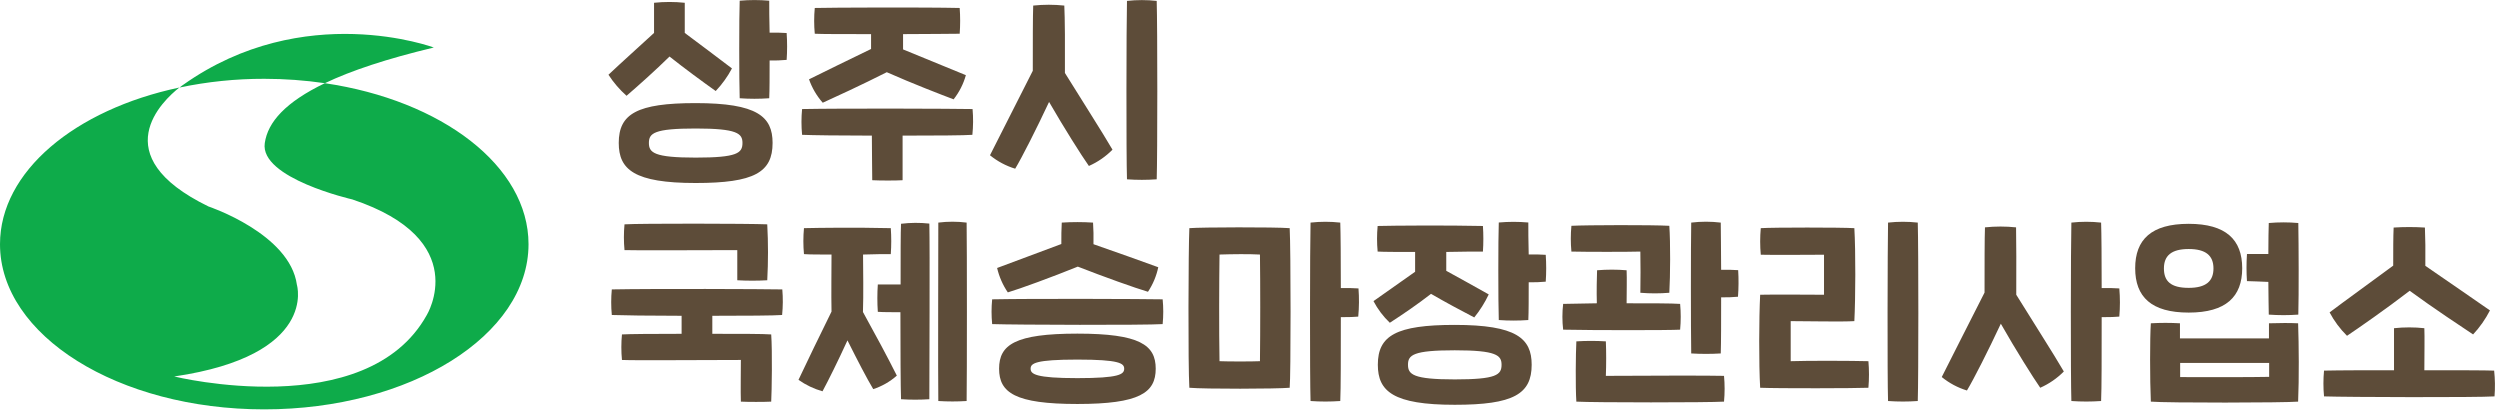
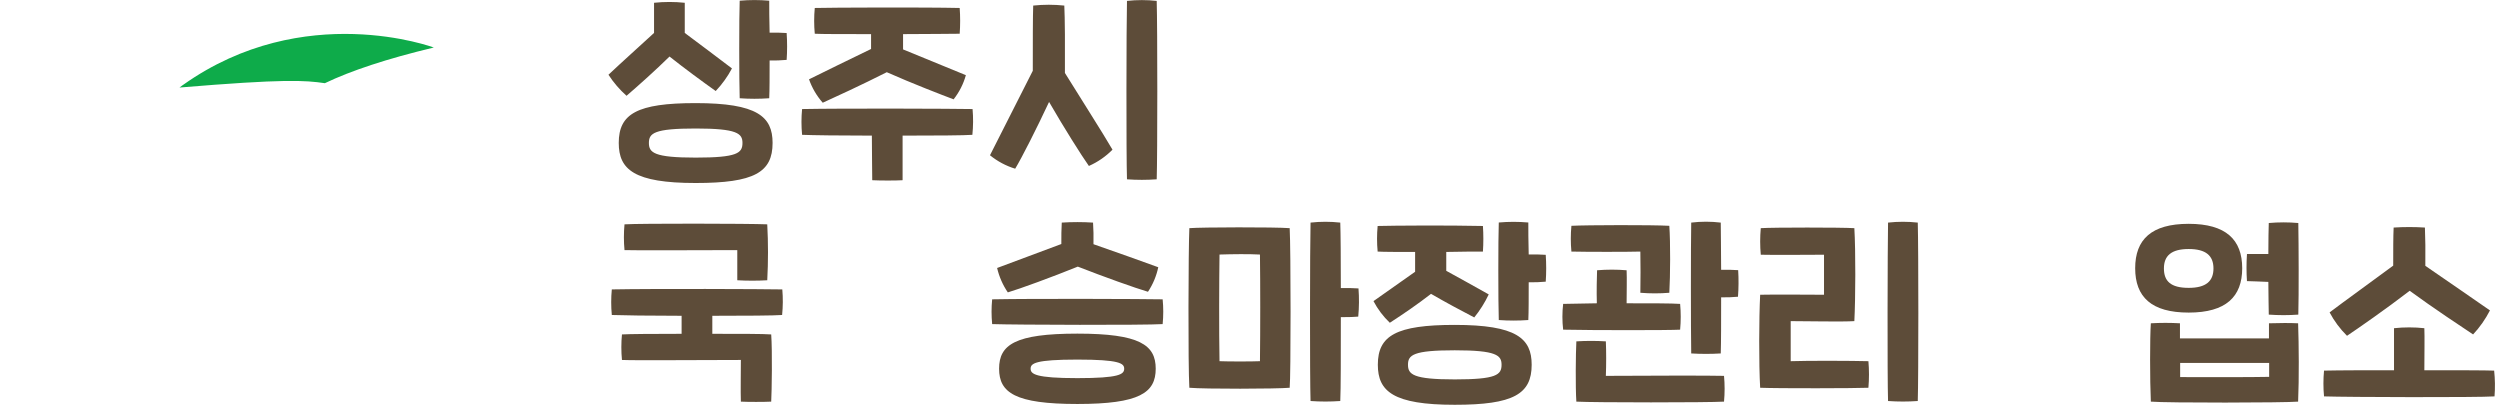
<svg xmlns="http://www.w3.org/2000/svg" width="293" height="48" viewBox="0 0 293 48" fill="none">
  <g clip-path="url(#clip0_3_36)">
    <path d="M71.311 8.76C72.937 7.228 74.89 5.486 76.654 3.86C76.654 2.677 76.654 1.139 76.654 0.326C77.851 0.199 79.058 0.199 80.254 0.326C80.254 1.139 80.254 2.677 80.254 3.86C82.085 5.232 84.087 6.72 85.785 8.019C85.273 8.984 84.633 9.875 83.882 10.668C82.323 9.562 80.282 8.064 78.468 6.626C76.809 8.252 74.89 9.972 73.43 11.227C72.617 10.503 71.905 9.673 71.311 8.76ZM90.547 16.752C90.547 20.192 88.412 21.448 81.532 21.448C74.309 21.448 72.517 19.866 72.517 16.752C72.517 13.34 74.657 12.084 81.532 12.084C88.76 12.084 90.547 13.666 90.547 16.752ZM87.018 16.752C87.018 15.646 86.41 15.06 81.532 15.06C76.654 15.06 76.051 15.613 76.051 16.752C76.051 17.892 76.654 18.472 81.532 18.472C86.41 18.472 87.018 17.941 87.018 16.752ZM92.195 7.018C91.531 7.079 90.865 7.103 90.198 7.09C90.198 8.899 90.198 10.575 90.154 11.515C89.002 11.598 87.845 11.598 86.692 11.515C86.62 9.518 86.62 1.853 86.692 0.083C87.844 -0.02 89.002 -0.02 90.154 0.083C90.154 0.946 90.154 2.295 90.198 3.827C91.011 3.827 91.708 3.827 92.195 3.871C92.267 4.919 92.267 5.971 92.195 7.018Z" fill="#5D4C39" />
    <path d="M113.963 15.801C113.078 15.873 109.616 15.895 105.784 15.895C105.784 17.731 105.784 20.192 105.784 21.121C105.015 21.171 103.157 21.171 102.227 21.121C102.227 20.33 102.183 17.803 102.183 15.895C98.533 15.895 95.165 15.851 94.004 15.801C93.909 14.796 93.909 13.786 94.004 12.781C98.837 12.687 111.801 12.737 113.985 12.781C114.072 13.786 114.065 14.797 113.963 15.801ZM94.817 9.297C96.608 8.39 99.534 6.996 102.089 5.741V3.999C98.975 3.999 96.238 3.999 95.491 3.954C95.397 2.95 95.397 1.939 95.491 0.935C97.372 0.885 108.317 0.841 112.476 0.935C112.548 1.94 112.548 2.949 112.476 3.954C111.524 3.954 108.825 3.999 105.839 3.999V5.791L113.2 8.81C112.913 9.84 112.424 10.802 111.762 11.642C110.413 11.133 106.906 9.784 103.931 8.462C101.049 9.922 97.775 11.432 96.426 12.04C95.718 11.238 95.171 10.306 94.817 9.297Z" fill="#5D4C39" />
    <path d="M124.809 8.55C126.617 11.482 129.2 15.502 130.384 17.543C129.59 18.347 128.652 18.994 127.618 19.451C126.761 18.24 124.693 14.966 122.951 11.946C121.485 15.082 119.765 18.472 118.98 19.772C117.902 19.443 116.899 18.908 116.026 18.196C117.132 16.011 119.466 11.41 121.043 8.296C121.043 5.392 121.043 1.748 121.092 0.653C122.304 0.525 123.525 0.525 124.737 0.653C124.809 1.952 124.831 5.697 124.809 8.55ZM135.566 21.016C134.406 21.099 133.242 21.099 132.082 21.016C131.988 18.323 132.01 2.804 132.082 0.105C133.24 -0.022 134.408 -0.022 135.566 0.105C135.66 3.28 135.66 18.251 135.566 21.016Z" fill="#5D4C39" />
    <path d="M91.664 36.917C90.779 36.989 87.317 37.011 83.484 37.011V39.123C86.642 39.123 89.501 39.123 90.386 39.195C90.525 41.12 90.453 45.931 90.386 47.071C89.551 47.115 87.665 47.115 86.83 47.071C86.786 45.882 86.83 43.609 86.83 42.187C81.698 42.187 74.635 42.259 72.893 42.187C72.799 41.192 72.799 40.19 72.893 39.195C73.678 39.145 76.61 39.123 79.884 39.123C79.884 38.471 79.884 37.73 79.884 37.011C76.234 37.011 72.865 36.961 71.704 36.917C71.61 35.92 71.61 34.916 71.704 33.919C76.538 33.825 89.501 33.875 91.686 33.919C91.773 34.917 91.765 35.92 91.664 36.917ZM73.192 29.312C73.098 28.308 73.098 27.297 73.192 26.292C75.05 26.176 87.804 26.198 89.922 26.292C90.039 28.475 90.039 30.663 89.922 32.846C88.752 32.913 87.58 32.913 86.41 32.846C86.41 31.591 86.41 30.496 86.41 29.312C81.3 29.312 74.934 29.367 73.192 29.312Z" fill="#5D4C39" />
-     <path d="M101.138 36.568C102.604 39.217 104.064 41.933 105.109 44.023C104.305 44.735 103.364 45.273 102.344 45.605C101.602 44.372 100.485 42.215 99.324 39.892C98.218 42.303 97.112 44.538 96.398 45.86C95.39 45.575 94.438 45.12 93.583 44.516C94.606 42.353 96.072 39.311 97.454 36.519C97.41 34.406 97.454 31.69 97.454 29.832C96.061 29.832 94.855 29.832 94.225 29.782C94.131 28.77 94.131 27.752 94.225 26.74C96.105 26.696 100.242 26.646 104.401 26.74C104.473 27.753 104.473 28.77 104.401 29.782C103.632 29.782 102.449 29.782 101.149 29.832C101.16 31.735 101.21 34.5 101.138 36.568ZM108.919 26.204C108.991 29.135 108.919 44.023 108.919 46.789C107.815 46.861 106.706 46.861 105.601 46.789C105.551 45.417 105.529 41.004 105.529 36.59C104.528 36.59 103.505 36.59 102.88 36.546C102.808 35.478 102.808 34.406 102.88 33.338C103.483 33.338 104.506 33.338 105.551 33.338C105.551 30.02 105.551 27.155 105.601 26.226C106.703 26.091 107.816 26.084 108.919 26.204ZM113.289 46.999C112.184 47.068 111.075 47.068 109.97 46.999C109.926 44.189 109.97 28.527 109.97 26.088C111.072 25.95 112.187 25.95 113.289 26.088C113.333 28.991 113.333 44.189 113.289 47.01V46.999Z" fill="#5D4C39" />
    <path d="M136.263 37.984C134.261 38.122 119.024 38.078 116.281 37.984C116.187 37.019 116.187 36.046 116.281 35.081C121.114 34.986 134.078 35.036 136.263 35.081C136.357 36.046 136.357 37.019 136.263 37.984ZM116.861 31.408C118.72 30.711 121.739 29.578 124.389 28.599C124.389 27.714 124.389 26.812 124.438 26.088C125.659 26.01 126.884 26.01 128.105 26.088C128.155 26.834 128.177 27.747 128.155 28.621C130.804 29.55 133.846 30.617 135.748 31.32C135.533 32.346 135.124 33.323 134.543 34.196C133.055 33.759 129.338 32.431 126.319 31.248C123.277 32.481 119.533 33.847 118.117 34.268C117.525 33.4 117.1 32.431 116.861 31.408ZM135.45 43.211C135.45 46.026 133.564 47.347 126.269 47.347C118.974 47.347 117.094 46.026 117.094 43.211C117.094 40.395 118.974 39.101 126.269 39.101C133.564 39.101 135.45 40.423 135.45 43.211ZM131.755 43.211C131.755 42.586 131.202 42.143 126.269 42.143C121.336 42.143 120.788 42.586 120.788 43.211C120.788 43.836 121.341 44.317 126.269 44.317C131.197 44.317 131.755 43.863 131.755 43.211Z" fill="#5D4C39" />
    <path d="M151.151 26.74C151.289 29.273 151.289 44.167 151.151 45.445C149.591 45.583 141.196 45.605 139.393 45.445C139.233 42.89 139.277 29.085 139.393 26.74C140.836 26.624 149.359 26.602 151.151 26.74ZM147.667 29.832C146.367 29.76 144.465 29.782 142.927 29.832C142.883 32.99 142.861 38.753 142.927 42.331C144 42.375 146.693 42.375 147.667 42.331C147.711 38.587 147.711 33.338 147.667 29.832ZM159.215 37.105C158.844 37.149 158.109 37.171 157.146 37.171C157.146 41.496 157.146 45.677 157.08 46.999C155.92 47.082 154.755 47.082 153.596 46.999C153.502 44.306 153.524 28.787 153.596 26.088C154.753 25.96 155.922 25.96 157.08 26.088C157.124 27.321 157.146 30.363 157.146 33.759C158.009 33.759 158.706 33.759 159.215 33.803C159.299 34.902 159.29 36.007 159.187 37.105H159.215Z" fill="#5D4C39" />
    <path d="M160.973 35.291L165.851 31.851V29.528C163.877 29.528 162.157 29.528 161.46 29.484C161.366 28.487 161.366 27.483 161.46 26.486C163.34 26.436 169.64 26.392 173.799 26.486C173.865 27.484 173.865 28.485 173.799 29.484C172.936 29.484 171.31 29.484 169.502 29.528V31.74C171.161 32.647 172.704 33.51 174.479 34.505C174.023 35.469 173.453 36.376 172.781 37.204C171.122 36.342 169.391 35.412 167.715 34.439C166.161 35.645 164.535 36.762 162.887 37.829C162.115 37.093 161.468 36.236 160.973 35.291ZM179.512 42.746C179.512 46.186 177.377 47.441 170.497 47.441C163.274 47.441 161.482 45.86 161.482 42.746C161.482 39.334 163.623 38.078 170.497 38.078C177.726 38.078 179.512 39.66 179.512 42.746ZM175.983 42.746C175.983 41.64 175.375 41.054 170.497 41.054C165.619 41.054 165.016 41.607 165.016 42.746C165.016 43.885 165.619 44.466 170.497 44.466C175.375 44.466 175.983 43.935 175.983 42.746ZM181.16 33.012C180.496 33.072 179.83 33.096 179.164 33.084C179.164 34.892 179.164 36.568 179.119 37.508C177.967 37.592 176.81 37.592 175.657 37.508C175.585 35.512 175.585 27.846 175.657 26.077C176.809 25.974 177.967 25.974 179.119 26.077C179.119 26.939 179.119 28.289 179.164 29.821C179.977 29.821 180.673 29.821 181.16 29.865C181.232 30.913 181.232 31.964 181.16 33.012Z" fill="#5D4C39" />
    <path d="M183.201 38.637C183.085 37.633 183.085 36.62 183.201 35.617C183.853 35.617 185.341 35.567 187.15 35.545C187.105 34.107 187.15 32.547 187.177 31.674C188.329 31.579 189.487 31.579 190.639 31.674C190.684 32.691 190.639 34.201 190.639 35.545C193.355 35.545 195.982 35.545 196.911 35.617C197.005 36.621 197.005 37.632 196.911 38.637C195.678 38.714 186.757 38.714 183.201 38.637ZM184.169 29.484C184.075 28.479 184.075 27.468 184.169 26.464C186.027 26.37 193.571 26.348 195.645 26.464C195.783 28.46 195.761 32.315 195.645 34.312C194.515 34.406 193.379 34.406 192.249 34.312C192.277 33.294 192.277 30.479 192.249 29.484C190.805 29.528 185.922 29.528 184.169 29.484ZM202.055 44.051C202.149 45.056 202.149 46.066 202.055 47.071C200.196 47.187 186.862 47.187 184.749 47.071C184.633 45.351 184.677 41.38 184.749 40.008C185.9 39.936 187.055 39.936 188.206 40.008C188.256 41.17 188.256 42.774 188.206 44.051C193.333 44.023 200.301 44.001 202.044 44.051H202.055ZM203.714 34.776C203.05 34.837 202.384 34.861 201.717 34.848C201.717 37.614 201.717 40.169 201.673 41.424C200.52 41.493 199.364 41.493 198.211 41.424C198.161 38.731 198.161 28.527 198.211 26.088C199.361 25.949 200.523 25.949 201.673 26.088C201.673 27.194 201.717 29.273 201.717 31.618C202.552 31.618 203.227 31.618 203.714 31.663C203.777 32.7 203.77 33.74 203.692 34.776H203.714Z" fill="#5D4C39" />
    <path d="M206.291 34.544C207.873 34.5 212.496 34.544 213.774 34.544C213.774 33.244 213.774 31.016 213.774 29.854C212.308 29.854 207.851 29.898 206.363 29.854C206.269 28.818 206.269 27.776 206.363 26.74C207.829 26.646 215.765 26.646 217.33 26.74C217.49 29.462 217.468 34.964 217.33 37.636C215.748 37.73 212.148 37.636 209.869 37.636C209.869 38.935 209.869 41.17 209.869 42.331C211.938 42.259 217.026 42.281 218.978 42.331C219.067 43.367 219.067 44.409 218.978 45.445C217.535 45.511 208.404 45.533 206.291 45.445C206.131 42.702 206.153 37.221 206.291 34.544ZM221.279 26.088C222.437 25.96 223.605 25.96 224.763 26.088C224.852 29.273 224.852 44.234 224.763 46.999C223.603 47.082 222.439 47.082 221.279 46.999C221.185 44.306 221.224 28.787 221.279 26.088Z" fill="#5D4C39" />
-     <path d="M236.306 34.544C238.114 37.475 240.697 41.496 241.88 43.537C241.087 44.341 240.149 44.988 239.115 45.445C238.28 44.245 236.212 40.96 234.497 37.94C233.031 41.076 231.311 44.466 230.526 45.766C229.449 45.437 228.445 44.902 227.573 44.189C228.679 41.977 231.013 37.403 232.589 34.29C232.589 31.386 232.589 27.741 232.639 26.646C233.85 26.519 235.072 26.519 236.283 26.646C236.306 27.946 236.328 31.69 236.306 34.544ZM248.384 37.105C248.014 37.149 247.278 37.171 246.316 37.171C246.316 41.496 246.316 45.677 246.25 46.999C245.09 47.082 243.925 47.082 242.765 46.999C242.671 44.306 242.693 28.787 242.765 26.088C243.923 25.96 245.092 25.96 246.25 26.088C246.294 27.321 246.316 30.363 246.316 33.759C247.179 33.759 247.876 33.759 248.384 33.803C248.478 34.902 248.478 36.006 248.384 37.105Z" fill="#5D4C39" />
    <path d="M256.514 36.635C252.145 36.635 250.243 34.804 250.243 31.436C250.243 28.068 252.145 26.232 256.514 26.232C260.884 26.232 262.786 28.09 262.786 31.436C262.786 34.782 260.884 36.635 256.514 36.635ZM269.34 47.071C267.78 47.209 253.887 47.231 252.079 47.071C251.963 44.538 251.963 39.566 252.079 37.89C253.215 37.824 254.355 37.824 255.491 37.89V39.66C258.417 39.66 262.996 39.66 265.922 39.66V37.89C267.133 37.846 268.477 37.846 269.34 37.89C269.428 40.401 269.456 44.372 269.34 47.071ZM256.514 33.737C258.555 33.737 259.418 32.946 259.418 31.463C259.418 29.981 258.555 29.185 256.514 29.185C254.474 29.185 253.611 29.976 253.611 31.463C253.611 32.951 254.407 33.737 256.514 33.737ZM265.944 44.195V42.536C262.858 42.536 258.395 42.536 255.513 42.536V44.195C257.676 44.212 264.252 44.212 265.944 44.167V44.195ZM263.345 32.973C263.273 31.905 263.273 30.834 263.345 29.766C263.898 29.766 264.854 29.766 265.85 29.766C265.85 28.184 265.878 26.79 265.9 26.138C267.052 26.035 268.21 26.035 269.362 26.138C269.406 28.648 269.428 34.572 269.362 36.873C268.209 36.956 267.052 36.956 265.9 36.873C265.9 36.131 265.85 34.66 265.85 33.04C264.877 32.99 263.947 32.968 263.345 32.946V32.973Z" fill="#5D4C39" />
    <path d="M292.358 46.457C290.356 46.595 275.119 46.551 272.376 46.457C272.282 45.453 272.282 44.442 272.376 43.437C274.256 43.393 277.354 43.393 280.578 43.393C280.578 41.601 280.578 39.278 280.578 38.465C281.76 38.338 282.952 38.338 284.134 38.465C284.178 39.416 284.134 41.673 284.134 43.393C287.923 43.393 291.291 43.393 292.314 43.437C292.423 44.44 292.437 45.451 292.358 46.457ZM273.029 36.612C274.837 35.246 277.973 32.99 280.484 31.132C280.484 29.224 280.484 27.764 280.534 26.669C281.755 26.591 282.979 26.591 284.2 26.669C284.25 27.924 284.272 29.367 284.25 31.154C286.805 32.918 289.963 35.081 291.822 36.38C291.297 37.406 290.633 38.353 289.847 39.195C288.548 38.333 285.179 36.104 282.414 34.08C279.693 36.176 276.397 38.471 275.069 39.356C274.254 38.55 273.566 37.625 273.029 36.612Z" fill="#5D4C39" />
-     <path d="M38.073 9.75C33.477 11.963 31.386 14.297 31.032 16.769C30.418 20.895 41.291 23.372 41.291 23.372C55.439 28.09 50.013 36.933 50.013 36.933C42.94 49.654 20.419 44.123 20.419 44.123C37.282 41.645 34.798 33.388 34.798 33.388C33.98 27.382 24.429 24.196 24.429 24.196C12.129 18.207 19.119 11.758 21.016 10.259C8.805 12.848 0 20.093 0 28.621C0 39.322 13.865 47.978 30.971 47.978C48.077 47.978 61.943 39.3 61.943 28.621C61.943 19.446 51.755 11.758 38.073 9.75Z" fill="#0EAB4A" />
-     <path d="M38.073 9.75C41.136 8.285 45.318 6.891 50.843 5.569C50.843 5.569 35.628 -0.094 21.481 9.933C21.481 9.933 21.309 10.044 21.038 10.259C24.305 9.573 27.634 9.23 30.971 9.236C33.348 9.236 35.721 9.408 38.073 9.75Z" fill="#0EAB4A" />
+     <path d="M38.073 9.75C41.136 8.285 45.318 6.891 50.843 5.569C50.843 5.569 35.628 -0.094 21.481 9.933C21.481 9.933 21.309 10.044 21.038 10.259C33.348 9.236 35.721 9.408 38.073 9.75Z" fill="#0EAB4A" />
  </g>
  <defs>
    <clipPath id="clip0_3_36">
      <rect width="292.424" height="48" fill="white" />
    </clipPath>
  </defs>
</svg>